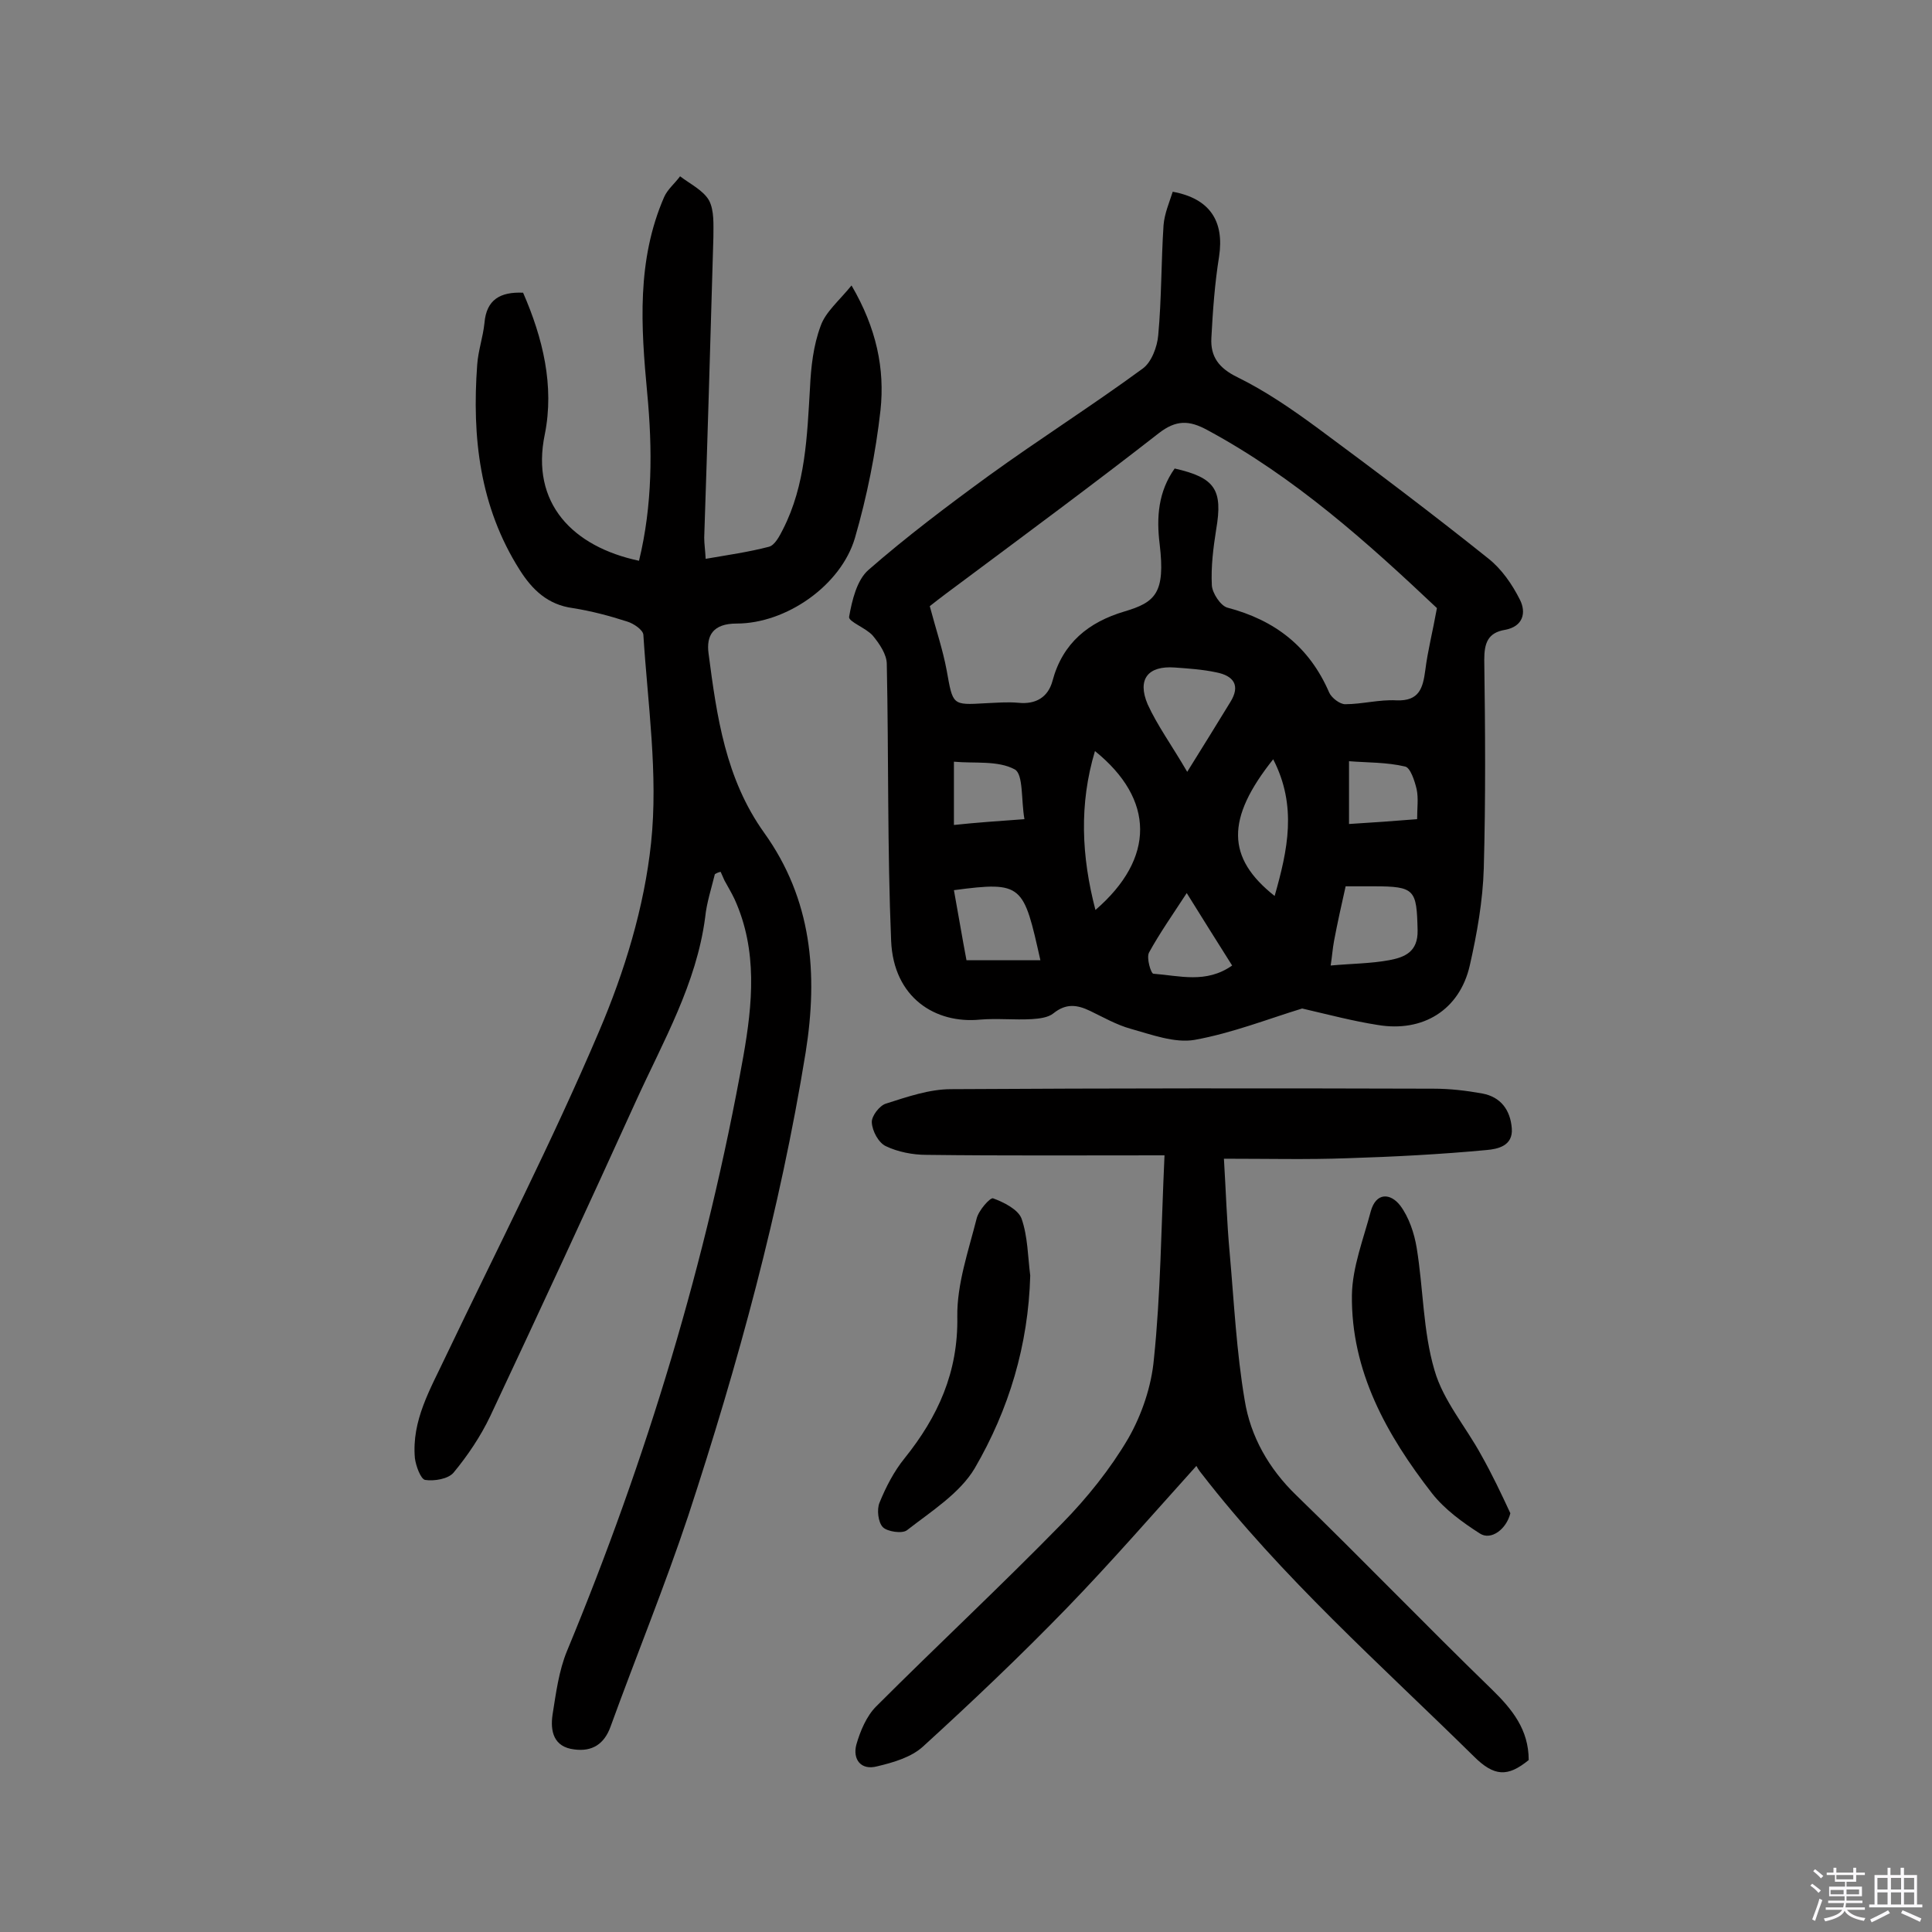
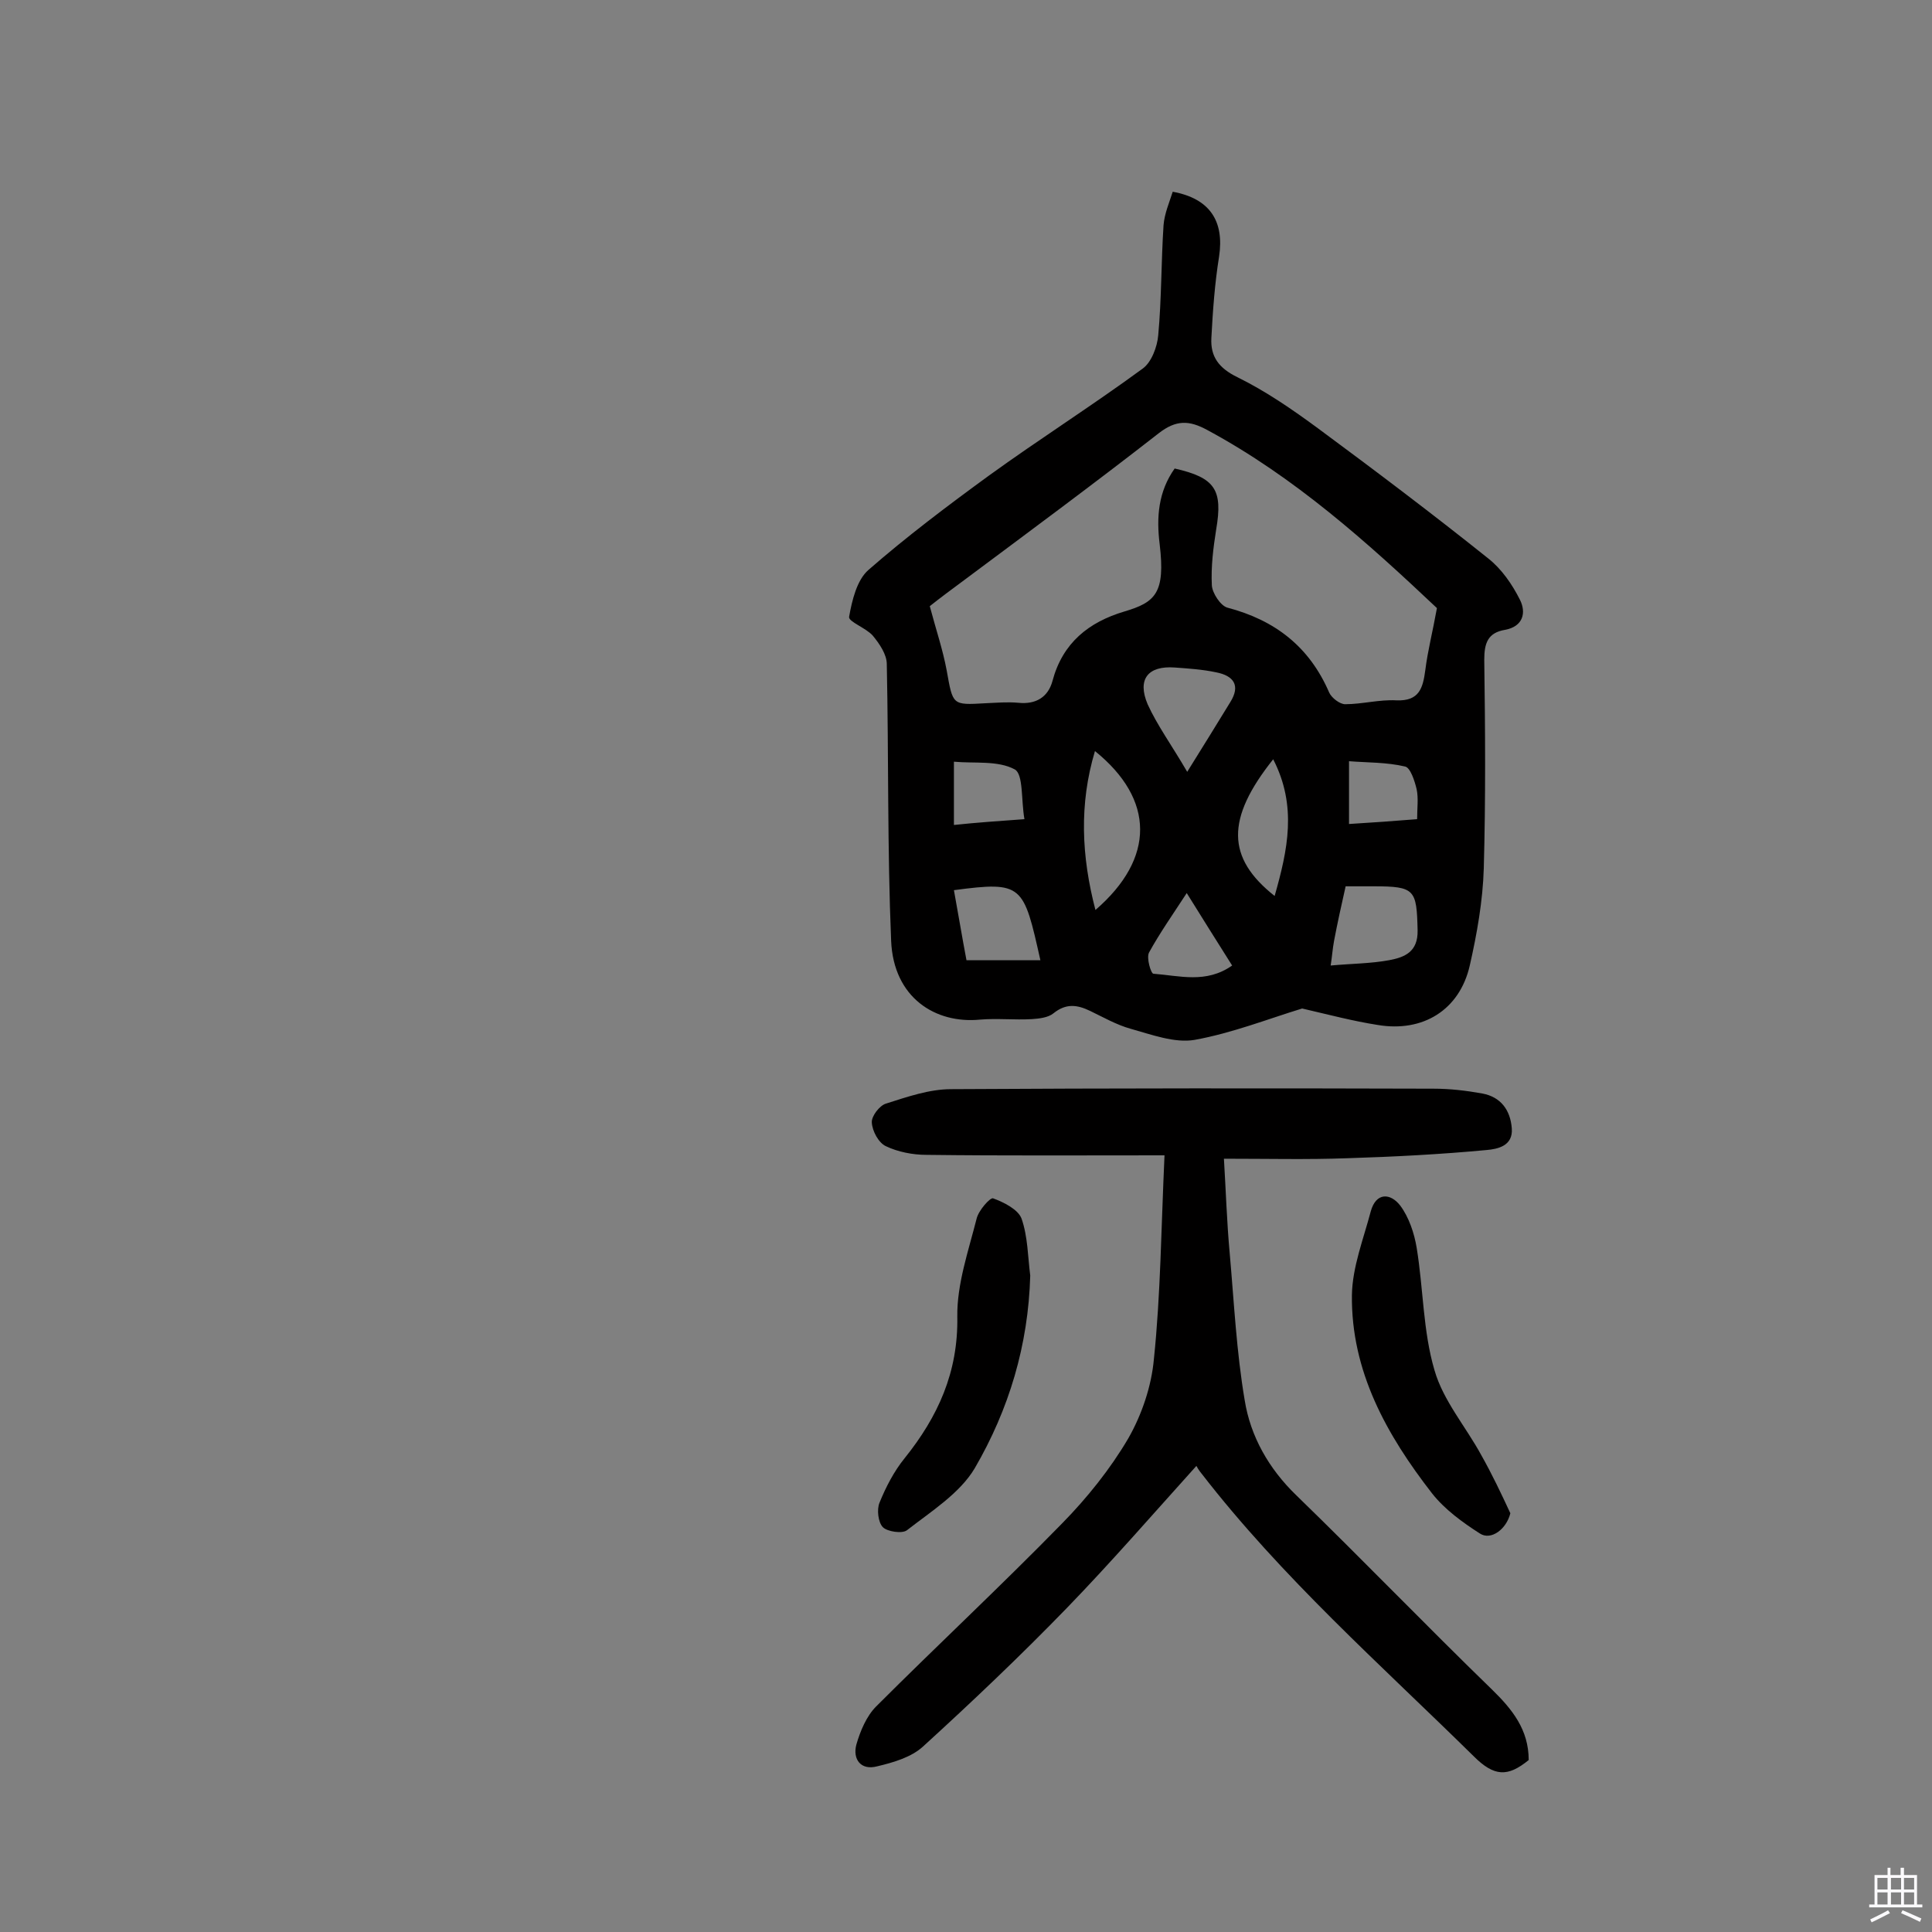
<svg xmlns="http://www.w3.org/2000/svg" enable-background="new 0 0 400 400" viewBox="0 0 400 400">
  <rect x="0" y="0" width="400" height="400" fill="#808080" stroke="none" />
-   <path d="m374.8 390.4.4-.4c.7.5 1.3 1 1.8 1.4l-.5.5c-.5-.6-1.1-1.1-1.7-1.5zm1 7.3-.6-.3c.5-1.4 1.1-2.8 1.5-4.3.2.1.4.2.6.3-.5 1.3-1 2.8-1.5 4.3zm-.4-10.3.4-.4c.4.3 1 .8 1.7 1.4l-.5.5c-.4-.5-1-1-1.6-1.5zm2.5.3h1.7v-1h.6v1h3.5v-1h.6v1h1.8v.5h-1.8v1.4h-2v1h3.2v2h-3.2v.9h3.3v.5h-3.4c0 .3-.1.6-.1.9h4v.5h-3.7c.7.9 1.9 1.5 3.8 1.7-.1.2-.2.4-.3.6-2.1-.4-3.5-1.1-4-2.1-.4 1-1.8 1.7-4 2.2-.1-.2-.2-.4-.3-.6 2.1-.4 3.4-1 3.8-1.8h-3.4v-.5h3.6c.1-.3.1-.6.2-.9h-3.3v-.5h3.4c0-.3 0-.6 0-.9h-3.2v-2h3.3v-1h-2.1v-1.4h-1.7v-.5zm1.1 3.5v1h2.7c0-.3 0-.4 0-.4 0-.1 0-.2 0-.2 0-.1 0-.2 0-.3h-2.7zm1.2-3v.9h3.5v-.9zm4.7 3h-2.6v.6.4h2.6z" fill="#fbfafc" />
  <path d="m393.6 386.7h.6v1.5h2.7v6.1h1.1v.6h-11v-.6h1.1v-6.1h2.7v-1.5h.6v1.5h2.1v-1.5zm-2.7 8.8.4.6c-1.2.6-2.5 1.3-3.8 1.9-.1-.2-.2-.4-.3-.6 1.2-.6 2.5-1.2 3.7-1.9zm-2.2-6.7v2.4h2.1v-2.4zm0 3v2.5h2.1v-2.5zm2.8-3v2.4h2.1v-2.4zm0 3v2.5h2.1v-2.5zm6 6.1c-1.4-.7-2.7-1.3-3.9-1.8l.3-.6c1.5.6 2.7 1.2 3.9 1.7zm-1.2-9.1h-2.1v2.4h2.1zm-2.1 3v2.5h2.1v-2.5z" fill="#fbfafc" />
  <g fill="#010000">
    <path d="m269.6 208.8c-6.9 2.1-14.5 5.1-22.3 6.5-4.1.7-8.9-1.1-13.2-2.3-2.9-.8-5.7-2.4-8.4-3.7s-5-1.6-7.6.5c-1.1.9-3 1.1-4.5 1.2-3.6.2-7.2-.2-10.7.1-9.2.9-17.9-4.5-18.4-16.3-.8-19.1-.5-38.2-.9-57.3 0-2-1.5-4.2-2.9-5.9-1.4-1.6-5.1-2.9-4.9-3.9.6-3.4 1.6-7.6 4-9.7 7.9-6.9 16.4-13.3 24.9-19.5 10.5-7.6 21.4-14.5 31.9-22.2 1.8-1.3 3-4.5 3.2-6.9.7-7.6.6-15.2 1.1-22.8.2-2.4 1.2-4.7 1.9-6.9 7.7 1.4 10.7 6.1 9.6 13.4-.9 5.6-1.3 11.2-1.6 16.9-.2 3.8 1.5 6.2 5.4 8.1 5.9 2.9 11.4 6.7 16.7 10.6 11.9 8.8 23.7 17.7 35.2 26.9 2.8 2.2 5 5.4 6.6 8.6 1.3 2.6.7 5.5-3.1 6.2-3.6.6-4.3 2.8-4.3 6.2.2 14.4.3 28.8-.1 43.2-.2 6.7-1.4 13.5-2.9 20.1-2.1 9.2-9.7 13.9-19.1 12.3-5.1-.8-10-2.1-15.6-3.4zm27.9-82.9c-14.3-13.5-29.4-27.1-47.6-36.9-3.7-2-6.4-2.1-10 .7-13.2 10.3-26.6 20.2-40 30.2-2.7 2-5.4 4-7.4 5.6 1.3 4.9 2.7 9 3.5 13.3 1.3 7.2 1.1 7.2 8 6.8 2.3-.1 4.6-.3 6.8-.1 3.7.4 6.2-1.2 7.1-4.5 2.1-7.9 7.5-12.2 14.9-14.4 6.4-1.9 8.5-3.8 7.3-13.9-.7-5.6-.3-10.9 3.1-15.7 8.4 1.9 10 4.4 8.6 12.6-.6 3.8-1.1 7.7-.9 11.6.1 1.6 1.8 4.2 3.2 4.6 9.9 2.6 17 8.1 21.1 17.6.5 1.1 2.2 2.4 3.3 2.4 3.5 0 7.1-1 10.6-.8 4.8.2 5.5-2.6 6-6.3.5-4 1.5-7.8 2.4-12.8zm-70.8 29.6c-3.3 11-2.8 21.8.1 32.9 12.4-10.7 12.3-22.9-.1-32.9zm19.1 4.3c3.5-5.6 6.2-10 8.9-14.4 2.2-3.5.7-5.5-2.9-6.2-2.8-.6-5.8-.8-8.6-1-5.5-.4-7.8 2.4-5.6 7.6 2 4.4 5 8.5 8.2 14zm29.7 40.1c4.4-.4 8.3-.4 12.1-1.1 3.2-.6 6-1.7 5.9-6.2-.2-8.4-.5-9.1-9.1-9.1-1.9 0-3.8 0-5.8 0-.9 4-1.7 7.6-2.4 11.3-.3 1.6-.4 3.2-.7 5.1zm-60.1-1.1c-3.5-15.6-3.6-16.4-17.9-14.5.9 4.9 1.7 9.8 2.6 14.5zm48.2-41.6c-9.8 12.3-9.7 20.4.3 28.3 2.7-9.5 4.7-18.6-.3-28.3zm-51.5 12.4c-.7-3.9-.2-9.3-2-10.3-3.5-1.9-8.4-1.2-12.6-1.6v13.1c4.7-.5 9.1-.8 14.6-1.2zm43 30.3c-3.1-4.9-6.1-9.7-9.4-15-3 4.6-5.6 8.3-7.8 12.3-.6 1.1.4 4.4.9 4.4 5.4.4 10.9 2.1 16.3-1.7zm38.3-30.3c0-2.3.3-4.3-.1-6.2-.4-1.7-1.3-4.5-2.4-4.7-3.8-.9-7.8-.8-11.6-1.1v13c4.8-.3 9.2-.6 14.1-1z" />
-     <path d="m148 181c-.7 2.9-1.7 5.9-2 8.9-1.8 13.8-8.7 25.7-14.3 38-9.9 21.8-20 43.6-30.2 65.3-2 4.2-4.7 8.2-7.6 11.7-1.1 1.3-4 1.8-5.9 1.5-.9-.2-1.9-2.9-2.1-4.5-.7-7.8 3.2-14.3 6.4-21.1 10.7-22.4 22-44.4 31.7-67.2 5.3-12.4 9.4-25.8 10.8-39.1 1.5-14.2-.7-28.8-1.6-43.1-.1-1-2-2.3-3.3-2.7-3.7-1.2-7.5-2.2-11.3-2.8-5.2-.7-8.4-3.8-11-7.9-8.3-13.1-9.9-27.5-8.8-42.5.2-2.9 1.2-5.7 1.5-8.6.4-4.9 3.3-6.5 8-6.3 4.1 9.4 6.5 19.3 4.5 29.3-3 14.3 5.8 23.3 19.5 26.2 2.8-11.5 2.8-23.1 1.7-34.7-1.3-13.8-2.2-27.5 3.5-40.6.7-1.6 2.2-2.8 3.3-4.3 2.1 1.6 4.8 2.9 6 5 1.1 2.1.9 5 .9 7.6-.6 20.7-1.2 41.5-1.9 62.2 0 1.3.2 2.5.3 4.4 4.6-.8 8.9-1.4 13.1-2.5 1.2-.3 2.2-2.2 2.9-3.6 4.7-9.2 5-19.3 5.6-29.3.2-4.3.7-8.8 2.2-12.8 1-2.9 3.8-5.2 6.4-8.4 5.2 8.9 6.9 17.3 6 25.8-1 8.9-2.8 17.9-5.3 26.5-2.9 9.8-14.2 17.7-24.5 17.7-4.9 0-6.3 2.5-5.8 6.2 1.7 13 3.5 25.9 11.5 37.1 9.9 13.8 11.2 29.2 8.6 45.5-5.3 32.7-14 64.5-24.3 95.9-4.9 14.7-10.8 29.1-16.1 43.7-1.3 3.6-3.8 5.2-7.5 4.7-4.3-.5-5-3.8-4.5-7.2.7-4.4 1.3-9.1 3-13.2 16.5-39.8 28.9-80.7 36.5-123.1 1.9-10.8 3-21.9-1.8-32.5-.6-1.3-1.4-2.6-2.1-3.9-.3-.6-.5-1.2-.8-1.8-.5.1-.9.3-1.2.5z" />
    <path d="m241.1 239.2c-17.2 0-33.3.1-49.3-.1-2.8 0-5.9-.6-8.4-1.8-1.5-.7-2.8-3.1-2.9-4.9-.1-1.3 1.6-3.5 2.9-3.9 4.4-1.4 9-3 13.5-3 33.3-.2 66.6-.2 99.9-.1 3.4 0 6.8.4 10.1 1 3.8.7 5.8 3.4 6.1 7.2.3 3.7-3 4.3-5.2 4.5-9.6.9-19.3 1.4-28.9 1.7-8.2.3-16.4.1-25.5.1.4 6.5.6 13.1 1.2 19.6.9 10.2 1.4 20.4 3.1 30.4 1.2 7.5 5 14.2 10.7 19.7 13.6 13.2 26.8 26.9 40.5 40.2 4.2 4.1 7.6 8.3 7.6 14.6-4.3 3.5-7.1 3.5-11.4-.8-19.3-19-39.7-37-56.4-58.6-.5-.6-.9-1.3-1-1.5-9.1 10.1-17.7 20-26.8 29.4-9.6 9.9-19.6 19.4-29.8 28.7-2.4 2.2-6.1 3.3-9.5 4.1-3.4.9-5.1-1.5-4.3-4.5.8-2.8 2.1-5.9 4.1-7.9 12.7-12.7 25.9-25 38.5-37.9 5.2-5.3 10-11.3 13.7-17.6 2.8-4.9 4.8-10.8 5.3-16.4 1.4-13.4 1.5-27.1 2.2-42.2z" />
    <path d="m312.7 313.3c-.8 3.3-4 5.7-6.3 4.2-3.6-2.3-7.3-5-9.9-8.3-9.4-12.1-16.8-25.3-16.6-41.1.1-5.8 2.4-11.6 3.9-17.3 1.1-4 4.1-3.8 6.1-1.2 1.8 2.4 2.9 5.7 3.4 8.7 1.4 8.5 1.3 17.3 3.7 25.4 1.8 6.3 6.5 11.7 9.7 17.6 2.2 3.9 4.1 7.9 6 12z" />
    <path d="m213.3 264.1c-.4 14.4-4.4 27.7-11.5 39.9-3.1 5.2-9 8.9-14 12.8-1 .8-4.1.3-5-.6-1-1-1.3-3.7-.7-5.1 1.3-3.2 3-6.5 5.2-9.2 6.9-8.6 11.1-17.8 10.9-29.3-.1-6.7 2.3-13.6 4-20.3.4-1.7 2.8-4.4 3.4-4.2 2.2.8 5.2 2.3 5.9 4.2 1.3 3.7 1.3 7.9 1.8 11.8z" />
  </g>
</svg>